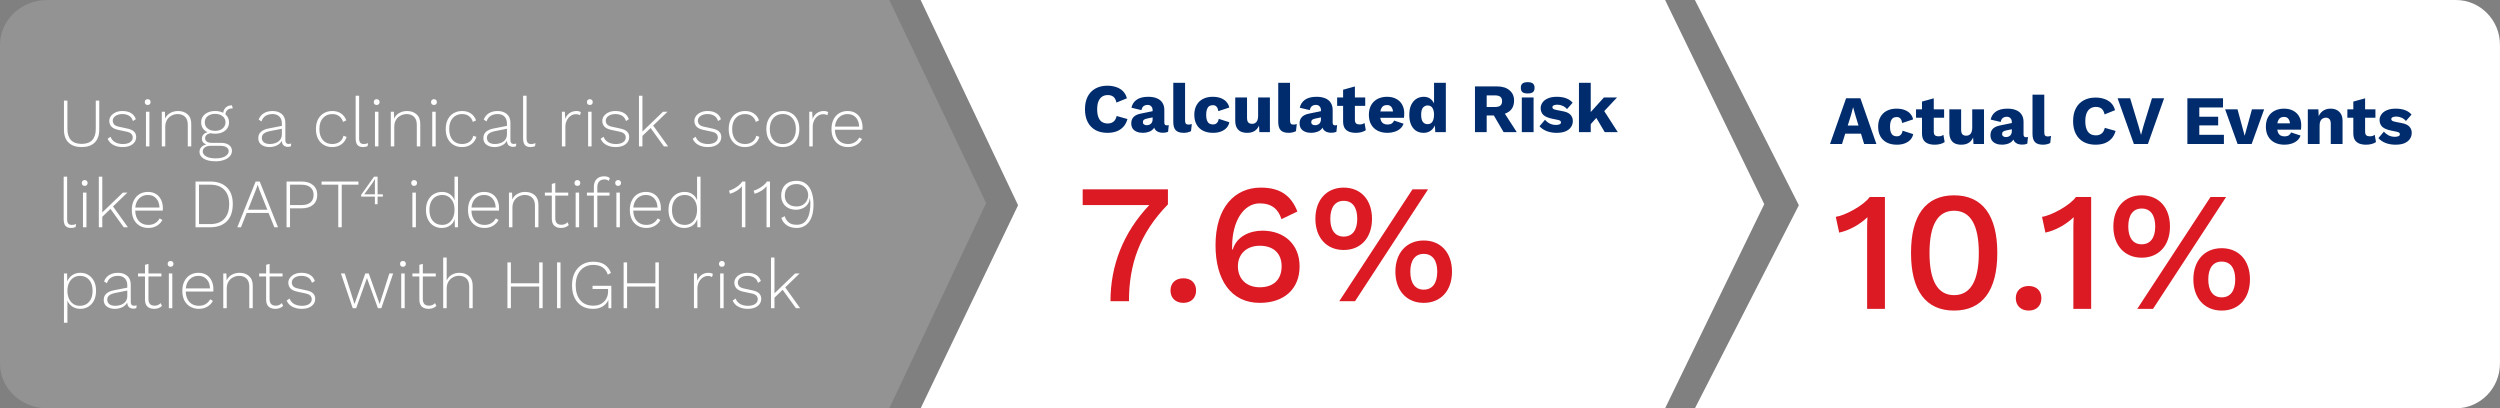
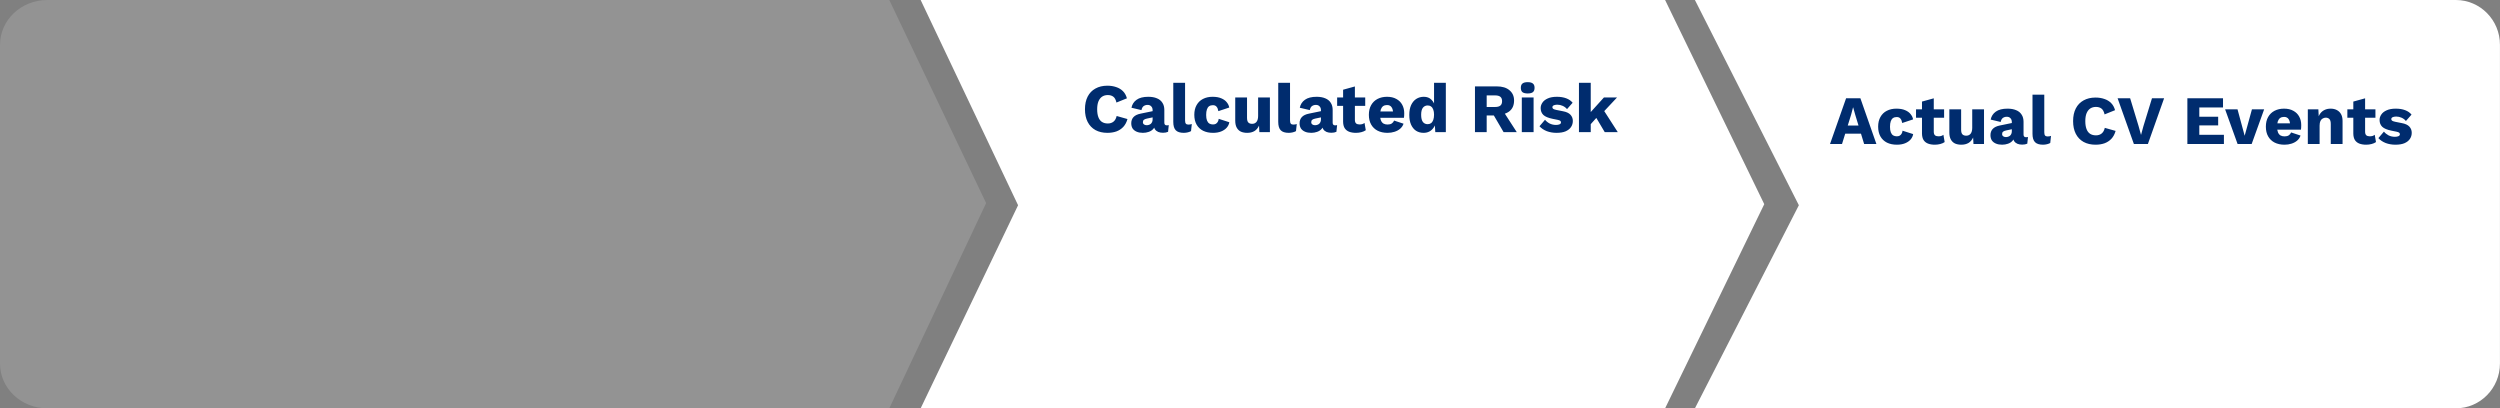
<svg xmlns="http://www.w3.org/2000/svg" width="649" height="106" viewBox="0 0 649 106" fill="none">
  <rect x="0" y="0" width="649" height="106" fill="#808080" stroke="none" />
  <path d="M12.25 106L230.863 106L256 52.722L230.863 2.06906e-05L12.25 1.57889e-06C5.485 9.87444e-07 5.45878e-05 5.209 5.40261e-05 11.634L4.67934e-05 94.366C-0.014 100.791 5.485 106 12.25 106Z" fill="white" fill-opacity="0.15" />
  <path d="M432.259 106H239L264.292 53.278L239 0H432.259L458 53L432.259 106Z" fill="white" />
-   <path d="M281.065 49.144V53.236H298.357C291.537 60.452 288.281 68.988 288.281 78.184H293.077C293.077 68.636 295.849 60.584 303.197 53.06V49.144H281.065ZM307.203 72.244C305.179 72.244 303.859 73.476 303.859 75.412C303.859 77.348 305.179 78.624 307.203 78.624C309.227 78.624 310.503 77.348 310.503 75.412C310.503 73.476 309.227 72.244 307.203 72.244ZM327.298 48.704C320.61 48.704 315.55 53.764 315.55 63.664C315.55 72.684 319.598 78.624 327.034 78.624C333.414 78.624 337.374 74.972 337.374 69.164C337.374 63.488 333.458 59.88 327.694 59.88C324.482 59.88 321.006 61.376 320.038 64.764H319.862V63.972C319.862 57.548 322.766 52.796 327.034 52.796C330.158 52.796 331.874 54.336 332.666 56.888L336.802 54.908C335.086 50.464 331.962 48.704 327.298 48.704ZM327.034 63.796C330.642 63.796 332.71 65.82 332.71 69.12C332.71 72.552 330.642 74.576 327.034 74.576C323.602 74.576 321.358 72.42 321.358 69.12C321.358 65.952 323.602 63.796 327.034 63.796ZM348.823 48.704C344.379 48.704 341.475 51.916 341.475 56.8C341.475 61.684 344.379 64.896 348.823 64.896C353.311 64.896 356.171 61.684 356.171 56.8C356.171 51.916 353.311 48.704 348.823 48.704ZM347.679 78.184H351.771L370.735 49.144H366.687L347.679 78.184ZM348.823 52.136C351.111 52.136 352.343 53.852 352.343 56.8C352.343 59.704 351.111 61.42 348.823 61.42C346.579 61.42 345.347 59.704 345.347 56.8C345.347 53.852 346.579 52.136 348.823 52.136ZM369.591 62.432C365.147 62.432 362.243 65.644 362.243 70.528C362.243 75.412 365.147 78.624 369.591 78.624C374.079 78.624 376.939 75.412 376.939 70.528C376.939 65.644 374.079 62.432 369.591 62.432ZM369.591 65.908C371.879 65.908 373.111 67.624 373.111 70.528C373.111 73.476 371.879 75.192 369.591 75.192C367.347 75.192 366.115 73.476 366.115 70.528C366.115 67.624 367.347 65.908 369.591 65.908Z" fill="#DB1A24" />
  <path d="M292.691 30.904C292.463 31.732 292.097 32.416 291.593 32.956C291.089 33.484 290.489 33.874 289.793 34.126C289.097 34.366 288.329 34.486 287.489 34.486C286.289 34.486 285.251 34.246 284.375 33.766C283.499 33.274 282.827 32.572 282.359 31.66C281.891 30.748 281.657 29.65 281.657 28.366C281.657 27.082 281.891 25.984 282.359 25.072C282.827 24.16 283.499 23.464 284.375 22.984C285.251 22.492 286.283 22.246 287.471 22.246C288.299 22.246 289.061 22.366 289.757 22.606C290.453 22.834 291.041 23.188 291.521 23.668C292.001 24.148 292.343 24.766 292.547 25.522L289.829 26.62C289.661 25.876 289.385 25.366 289.001 25.09C288.629 24.814 288.155 24.676 287.579 24.676C287.015 24.676 286.523 24.814 286.103 25.09C285.695 25.366 285.377 25.78 285.149 26.332C284.933 26.872 284.825 27.55 284.825 28.366C284.825 29.17 284.927 29.848 285.131 30.4C285.335 30.952 285.641 31.366 286.049 31.642C286.469 31.918 286.985 32.056 287.597 32.056C288.173 32.056 288.659 31.9 289.055 31.588C289.463 31.264 289.739 30.772 289.883 30.112L292.691 30.904ZM299.219 28.6C299.219 28.18 299.099 27.85 298.859 27.61C298.631 27.358 298.319 27.232 297.923 27.232C297.527 27.232 297.185 27.334 296.897 27.538C296.621 27.73 296.429 28.078 296.321 28.582L293.729 27.97C293.897 27.106 294.341 26.416 295.061 25.9C295.781 25.384 296.795 25.126 298.103 25.126C298.979 25.126 299.723 25.258 300.335 25.522C300.959 25.774 301.433 26.158 301.757 26.674C302.093 27.178 302.261 27.802 302.261 28.546V31.84C302.261 32.308 302.471 32.542 302.891 32.542C303.107 32.542 303.281 32.518 303.413 32.47L303.233 34.216C302.873 34.384 302.435 34.468 301.919 34.468C301.451 34.468 301.037 34.396 300.677 34.252C300.317 34.096 300.035 33.868 299.831 33.568C299.627 33.256 299.525 32.866 299.525 32.398V32.29L299.867 32.164C299.867 32.68 299.711 33.112 299.399 33.46C299.099 33.808 298.703 34.066 298.211 34.234C297.731 34.402 297.227 34.486 296.699 34.486C296.087 34.486 295.553 34.39 295.097 34.198C294.641 34.006 294.287 33.73 294.035 33.37C293.795 32.998 293.675 32.542 293.675 32.002C293.675 31.354 293.867 30.82 294.251 30.4C294.647 29.968 295.265 29.668 296.105 29.5L299.507 28.798L299.489 30.418L297.761 30.778C297.401 30.85 297.131 30.958 296.951 31.102C296.783 31.234 296.699 31.438 296.699 31.714C296.699 31.978 296.795 32.176 296.987 32.308C297.179 32.44 297.407 32.506 297.671 32.506C297.875 32.506 298.067 32.476 298.247 32.416C298.439 32.356 298.607 32.266 298.751 32.146C298.895 32.014 299.009 31.852 299.093 31.66C299.177 31.468 299.219 31.24 299.219 30.976V28.6ZM307.644 21.49V31.246C307.644 31.642 307.71 31.924 307.842 32.092C307.974 32.26 308.196 32.344 308.508 32.344C308.688 32.344 308.838 32.332 308.958 32.308C309.078 32.284 309.222 32.248 309.39 32.2L309.192 34.036C308.976 34.168 308.694 34.276 308.346 34.36C307.998 34.444 307.656 34.486 307.32 34.486C306.36 34.486 305.664 34.264 305.232 33.82C304.8 33.376 304.584 32.65 304.584 31.642V21.49H307.644ZM314.775 25.126C315.687 25.126 316.443 25.258 317.043 25.522C317.655 25.774 318.129 26.116 318.465 26.548C318.813 26.968 319.029 27.424 319.113 27.916L316.287 28.852C316.203 28.336 316.047 27.952 315.819 27.7C315.603 27.436 315.285 27.304 314.865 27.304C314.481 27.304 314.157 27.394 313.893 27.574C313.641 27.742 313.449 28.018 313.317 28.402C313.185 28.774 313.119 29.254 313.119 29.842C313.119 30.43 313.191 30.91 313.335 31.282C313.479 31.642 313.683 31.906 313.947 32.074C314.211 32.23 314.523 32.308 314.883 32.308C315.183 32.308 315.429 32.254 315.621 32.146C315.825 32.026 315.993 31.858 316.125 31.642C316.257 31.426 316.341 31.162 316.377 30.85L319.131 31.732C319.047 32.26 318.819 32.734 318.447 33.154C318.087 33.562 317.607 33.886 317.007 34.126C316.407 34.366 315.705 34.486 314.901 34.486C313.917 34.486 313.059 34.306 312.327 33.946C311.595 33.574 311.031 33.04 310.635 32.344C310.239 31.636 310.041 30.79 310.041 29.806C310.041 28.822 310.239 27.982 310.635 27.286C311.031 26.578 311.583 26.044 312.291 25.684C313.011 25.312 313.839 25.126 314.775 25.126ZM323.764 34.486C323.152 34.486 322.612 34.384 322.144 34.18C321.688 33.964 321.328 33.622 321.064 33.154C320.8 32.686 320.668 32.074 320.668 31.318V25.306H323.728V30.598C323.728 31.174 323.842 31.576 324.07 31.804C324.298 32.032 324.622 32.146 325.042 32.146C325.258 32.146 325.462 32.11 325.654 32.038C325.846 31.954 326.014 31.834 326.158 31.678C326.302 31.51 326.41 31.3 326.482 31.048C326.566 30.784 326.608 30.478 326.608 30.13V25.306H329.668V34.306H326.932L326.842 32.614C326.554 33.25 326.152 33.724 325.636 34.036C325.12 34.336 324.496 34.486 323.764 34.486ZM334.891 21.49V31.246C334.891 31.642 334.957 31.924 335.089 32.092C335.221 32.26 335.443 32.344 335.755 32.344C335.935 32.344 336.085 32.332 336.205 32.308C336.325 32.284 336.469 32.248 336.637 32.2L336.439 34.036C336.223 34.168 335.941 34.276 335.593 34.36C335.245 34.444 334.903 34.486 334.567 34.486C333.607 34.486 332.911 34.264 332.479 33.82C332.047 33.376 331.831 32.65 331.831 31.642V21.49H334.891ZM342.918 28.6C342.918 28.18 342.798 27.85 342.558 27.61C342.33 27.358 342.018 27.232 341.622 27.232C341.226 27.232 340.884 27.334 340.596 27.538C340.32 27.73 340.128 28.078 340.02 28.582L337.428 27.97C337.596 27.106 338.04 26.416 338.76 25.9C339.48 25.384 340.494 25.126 341.802 25.126C342.678 25.126 343.422 25.258 344.034 25.522C344.658 25.774 345.132 26.158 345.456 26.674C345.792 27.178 345.96 27.802 345.96 28.546V31.84C345.96 32.308 346.17 32.542 346.59 32.542C346.806 32.542 346.98 32.518 347.112 32.47L346.932 34.216C346.572 34.384 346.134 34.468 345.618 34.468C345.15 34.468 344.736 34.396 344.376 34.252C344.016 34.096 343.734 33.868 343.53 33.568C343.326 33.256 343.224 32.866 343.224 32.398V32.29L343.566 32.164C343.566 32.68 343.41 33.112 343.098 33.46C342.798 33.808 342.402 34.066 341.91 34.234C341.43 34.402 340.926 34.486 340.398 34.486C339.786 34.486 339.252 34.39 338.796 34.198C338.34 34.006 337.986 33.73 337.734 33.37C337.494 32.998 337.374 32.542 337.374 32.002C337.374 31.354 337.566 30.82 337.95 30.4C338.346 29.968 338.964 29.668 339.804 29.5L343.206 28.798L343.188 30.418L341.46 30.778C341.1 30.85 340.83 30.958 340.65 31.102C340.482 31.234 340.398 31.438 340.398 31.714C340.398 31.978 340.494 32.176 340.686 32.308C340.878 32.44 341.106 32.506 341.37 32.506C341.574 32.506 341.766 32.476 341.946 32.416C342.138 32.356 342.306 32.266 342.45 32.146C342.594 32.014 342.708 31.852 342.792 31.66C342.876 31.468 342.918 31.24 342.918 30.976V28.6ZM351.73 22.444V31.102C351.73 31.534 351.832 31.846 352.036 32.038C352.252 32.218 352.546 32.308 352.918 32.308C353.206 32.308 353.452 32.278 353.656 32.218C353.872 32.146 354.064 32.044 354.232 31.912L354.556 33.802C354.256 34.018 353.878 34.186 353.422 34.306C352.966 34.426 352.498 34.486 352.018 34.486C351.334 34.486 350.74 34.39 350.236 34.198C349.744 34.006 349.36 33.7 349.084 33.28C348.82 32.86 348.682 32.302 348.67 31.606V23.29L351.73 22.444ZM354.412 25.306V27.484H347.122V25.306H354.412ZM360.218 34.486C359.222 34.486 358.358 34.3 357.626 33.928C356.906 33.556 356.348 33.022 355.952 32.326C355.556 31.63 355.358 30.79 355.358 29.806C355.358 28.822 355.556 27.982 355.952 27.286C356.348 26.59 356.9 26.056 357.608 25.684C358.328 25.312 359.15 25.126 360.074 25.126C361.022 25.126 361.826 25.312 362.486 25.684C363.158 26.044 363.668 26.548 364.016 27.196C364.364 27.832 364.538 28.564 364.538 29.392C364.538 29.608 364.532 29.824 364.52 30.04C364.508 30.256 364.49 30.436 364.466 30.58H357.338V28.942H363.116L361.658 29.5C361.658 28.78 361.526 28.228 361.262 27.844C361.01 27.46 360.614 27.268 360.074 27.268C359.69 27.268 359.36 27.358 359.084 27.538C358.82 27.718 358.616 28 358.472 28.384C358.34 28.768 358.274 29.26 358.274 29.86C358.274 30.448 358.352 30.928 358.508 31.3C358.664 31.66 358.886 31.924 359.174 32.092C359.462 32.248 359.81 32.326 360.218 32.326C360.674 32.326 361.034 32.236 361.298 32.056C361.574 31.876 361.778 31.624 361.91 31.3L364.358 32.11C364.19 32.626 363.896 33.064 363.476 33.424C363.068 33.772 362.576 34.036 362 34.216C361.436 34.396 360.842 34.486 360.218 34.486ZM369.561 34.486C368.817 34.486 368.163 34.306 367.599 33.946C367.047 33.574 366.615 33.04 366.303 32.344C366.003 31.648 365.853 30.814 365.853 29.842C365.853 28.834 366.009 27.982 366.321 27.286C366.645 26.59 367.089 26.056 367.653 25.684C368.229 25.312 368.889 25.126 369.633 25.126C370.449 25.126 371.103 25.378 371.595 25.882C372.099 26.374 372.423 27.004 372.567 27.772L372.279 28.15V21.49H375.339V34.306H372.603L372.405 31.246L372.765 31.516C372.693 32.116 372.507 32.638 372.207 33.082C371.919 33.526 371.547 33.874 371.091 34.126C370.647 34.366 370.137 34.486 369.561 34.486ZM370.623 32.236C370.971 32.236 371.265 32.146 371.505 31.966C371.757 31.774 371.949 31.492 372.081 31.12C372.213 30.748 372.279 30.292 372.279 29.752C372.279 29.248 372.213 28.822 372.081 28.474C371.961 28.114 371.775 27.844 371.523 27.664C371.283 27.472 370.989 27.376 370.641 27.376C370.113 27.376 369.693 27.574 369.381 27.97C369.081 28.354 368.931 28.966 368.931 29.806C368.931 30.646 369.081 31.264 369.381 31.66C369.681 32.044 370.095 32.236 370.623 32.236ZM388.571 22.426C389.987 22.426 391.085 22.762 391.865 23.434C392.657 24.094 393.053 24.976 393.053 26.08C393.053 27.292 392.663 28.216 391.883 28.852C391.103 29.488 390.005 29.806 388.589 29.806L388.301 29.968H385.943V34.306H382.901V22.426H388.571ZM388.139 27.772C388.739 27.772 389.189 27.652 389.489 27.412C389.789 27.172 389.939 26.788 389.939 26.26C389.939 25.744 389.789 25.366 389.489 25.126C389.189 24.886 388.739 24.766 388.139 24.766H385.943V27.772H388.139ZM389.957 28.42L393.755 34.306H390.335L387.293 29.104L389.957 28.42ZM396.59 24.262C395.966 24.262 395.51 24.148 395.222 23.92C394.946 23.68 394.808 23.308 394.808 22.804C394.808 22.288 394.946 21.916 395.222 21.688C395.51 21.448 395.966 21.328 396.59 21.328C397.202 21.328 397.652 21.448 397.94 21.688C398.228 21.916 398.372 22.288 398.372 22.804C398.372 23.308 398.228 23.68 397.94 23.92C397.652 24.148 397.202 24.262 396.59 24.262ZM398.12 25.306V34.306H395.06V25.306H398.12ZM404.078 34.486C403.178 34.486 402.338 34.342 401.558 34.054C400.79 33.754 400.154 33.328 399.65 32.776L401.09 31.084C401.39 31.468 401.786 31.792 402.278 32.056C402.782 32.308 403.34 32.434 403.952 32.434C404.324 32.434 404.63 32.38 404.87 32.272C405.11 32.164 405.23 31.996 405.23 31.768C405.23 31.6 405.17 31.468 405.05 31.372C404.93 31.264 404.69 31.174 404.33 31.102L403.07 30.85C401.942 30.622 401.138 30.286 400.658 29.842C400.19 29.386 399.956 28.792 399.956 28.06C399.956 27.568 400.106 27.1 400.406 26.656C400.706 26.2 401.168 25.834 401.792 25.558C402.416 25.27 403.214 25.126 404.186 25.126C405.098 25.126 405.902 25.258 406.598 25.522C407.294 25.786 407.846 26.17 408.254 26.674L406.796 28.33C406.508 27.97 406.136 27.688 405.68 27.484C405.224 27.28 404.768 27.178 404.312 27.178C404.024 27.178 403.778 27.208 403.574 27.268C403.382 27.316 403.238 27.388 403.142 27.484C403.046 27.58 402.998 27.7 402.998 27.844C402.998 28 403.07 28.138 403.214 28.258C403.37 28.366 403.652 28.462 404.06 28.546L405.698 28.87C406.622 29.038 407.288 29.344 407.696 29.788C408.104 30.232 408.308 30.766 408.308 31.39C408.308 31.978 408.152 32.506 407.84 32.974C407.528 33.442 407.06 33.814 406.436 34.09C405.812 34.354 405.026 34.486 404.078 34.486ZM419.778 25.306L415.458 29.914L414.882 30.076L412.308 32.956L412.29 29.824L416.376 25.306H419.778ZM412.956 21.49V34.306H409.896V21.49H412.956ZM415.926 28.006L419.976 34.306H416.592L413.928 29.806L415.926 28.006Z" fill="#002C6E" />
  <path d="M637.527 0H440L466.983 53.278L440 106H637.527C643.856 106 648.987 100.791 648.987 94.366V11.634C649 5.209 643.856 0 637.527 0Z" fill="white" />
-   <path d="M485.367 51.144C483.827 53.344 478.899 55.984 476.567 56.292L477.447 60.384C480.087 59.812 482.771 58.316 484.795 56.38C484.751 57.216 484.707 58.008 484.707 58.712V80.184H489.327V51.144H485.367ZM507.278 80.624C514.626 80.624 518.498 75.432 518.498 65.664C518.498 55.896 514.626 50.704 507.278 50.704C499.93 50.704 496.102 55.896 496.102 65.664C496.102 75.432 499.93 80.624 507.278 80.624ZM507.278 76.62C503.054 76.62 500.898 72.968 500.898 65.664C500.898 58.36 503.054 54.708 507.278 54.708C511.502 54.708 513.702 58.36 513.702 65.664C513.702 72.968 511.502 76.62 507.278 76.62ZM526.646 74.244C524.622 74.244 523.302 75.476 523.302 77.412C523.302 79.348 524.622 80.624 526.646 80.624C528.67 80.624 529.946 79.348 529.946 77.412C529.946 75.476 528.67 74.244 526.646 74.244ZM538.906 51.144C537.366 53.344 532.438 55.984 530.106 56.292L530.986 60.384C533.626 59.812 536.31 58.316 538.334 56.38C538.29 57.216 538.246 58.008 538.246 58.712V80.184H542.866V51.144H538.906ZM555.977 50.704C551.533 50.704 548.629 53.916 548.629 58.8C548.629 63.684 551.533 66.896 555.977 66.896C560.465 66.896 563.325 63.684 563.325 58.8C563.325 53.916 560.465 50.704 555.977 50.704ZM554.833 80.184H558.925L577.889 51.144H573.841L554.833 80.184ZM555.977 54.136C558.265 54.136 559.497 55.852 559.497 58.8C559.497 61.704 558.265 63.42 555.977 63.42C553.733 63.42 552.501 61.704 552.501 58.8C552.501 55.852 553.733 54.136 555.977 54.136ZM576.745 64.432C572.301 64.432 569.397 67.644 569.397 72.528C569.397 77.412 572.301 80.624 576.745 80.624C581.233 80.624 584.093 77.412 584.093 72.528C584.093 67.644 581.233 64.432 576.745 64.432ZM576.745 67.908C579.033 67.908 580.265 69.624 580.265 72.528C580.265 75.476 579.033 77.192 576.745 77.192C574.501 77.192 573.269 75.476 573.269 72.528C573.269 69.624 574.501 67.908 576.745 67.908Z" fill="#DB1A24" />
  <path d="M475.072 37.385L479.248 25.505H482.956L487.114 37.385H483.928L481.606 29.753L481.084 27.881H481.048L480.562 29.735L478.186 37.385H475.072ZM477.79 34.703V32.597H484.396V34.703H477.79ZM492.3 28.205C493.212 28.205 493.968 28.337 494.568 28.601C495.18 28.853 495.654 29.195 495.99 29.627C496.338 30.047 496.554 30.503 496.638 30.995L493.812 31.931C493.728 31.415 493.572 31.031 493.344 30.779C493.128 30.515 492.81 30.383 492.39 30.383C492.006 30.383 491.682 30.473 491.418 30.653C491.166 30.821 490.974 31.097 490.842 31.481C490.71 31.853 490.644 32.333 490.644 32.921C490.644 33.509 490.716 33.989 490.86 34.361C491.004 34.721 491.208 34.985 491.472 35.153C491.736 35.309 492.048 35.387 492.408 35.387C492.708 35.387 492.954 35.333 493.146 35.225C493.35 35.105 493.518 34.937 493.65 34.721C493.782 34.505 493.866 34.241 493.902 33.929L496.656 34.811C496.572 35.339 496.344 35.813 495.972 36.233C495.612 36.641 495.132 36.965 494.532 37.205C493.932 37.445 493.23 37.565 492.426 37.565C491.442 37.565 490.584 37.385 489.852 37.025C489.12 36.653 488.556 36.119 488.16 35.423C487.764 34.715 487.566 33.869 487.566 32.885C487.566 31.901 487.764 31.061 488.16 30.365C488.556 29.657 489.108 29.123 489.816 28.763C490.536 28.391 491.364 28.205 492.3 28.205ZM502.008 25.523V34.181C502.008 34.613 502.11 34.925 502.314 35.117C502.53 35.297 502.824 35.387 503.196 35.387C503.484 35.387 503.73 35.357 503.934 35.297C504.15 35.225 504.342 35.123 504.51 34.991L504.834 36.881C504.534 37.097 504.156 37.265 503.7 37.385C503.244 37.505 502.776 37.565 502.296 37.565C501.612 37.565 501.018 37.469 500.514 37.277C500.022 37.085 499.638 36.779 499.362 36.359C499.098 35.939 498.96 35.381 498.948 34.685V26.369L502.008 25.523ZM504.69 28.385V30.563H497.4V28.385H504.69ZM509.146 37.565C508.534 37.565 507.994 37.463 507.526 37.259C507.07 37.043 506.71 36.701 506.446 36.233C506.182 35.765 506.05 35.153 506.05 34.397V28.385H509.11V33.677C509.11 34.253 509.224 34.655 509.452 34.883C509.68 35.111 510.004 35.225 510.424 35.225C510.64 35.225 510.844 35.189 511.036 35.117C511.228 35.033 511.396 34.913 511.54 34.757C511.684 34.589 511.792 34.379 511.864 34.127C511.948 33.863 511.99 33.557 511.99 33.209V28.385H515.05V37.385H512.314L512.224 35.693C511.936 36.329 511.534 36.803 511.018 37.115C510.502 37.415 509.878 37.565 509.146 37.565ZM522.27 31.679C522.27 31.259 522.15 30.929 521.91 30.689C521.682 30.437 521.37 30.311 520.974 30.311C520.578 30.311 520.236 30.413 519.948 30.617C519.672 30.809 519.48 31.157 519.372 31.661L516.78 31.049C516.948 30.185 517.392 29.495 518.112 28.979C518.832 28.463 519.846 28.205 521.154 28.205C522.03 28.205 522.774 28.337 523.386 28.601C524.01 28.853 524.484 29.237 524.808 29.753C525.144 30.257 525.312 30.881 525.312 31.625V34.919C525.312 35.387 525.522 35.621 525.942 35.621C526.158 35.621 526.332 35.597 526.464 35.549L526.284 37.295C525.924 37.463 525.486 37.547 524.97 37.547C524.502 37.547 524.088 37.475 523.728 37.331C523.368 37.175 523.086 36.947 522.882 36.647C522.678 36.335 522.576 35.945 522.576 35.477V35.369L522.918 35.243C522.918 35.759 522.762 36.191 522.45 36.539C522.15 36.887 521.754 37.145 521.262 37.313C520.782 37.481 520.278 37.565 519.75 37.565C519.138 37.565 518.604 37.469 518.148 37.277C517.692 37.085 517.338 36.809 517.086 36.449C516.846 36.077 516.726 35.621 516.726 35.081C516.726 34.433 516.918 33.899 517.302 33.479C517.698 33.047 518.316 32.747 519.156 32.579L522.558 31.877L522.54 33.497L520.812 33.857C520.452 33.929 520.182 34.037 520.002 34.181C519.834 34.313 519.75 34.517 519.75 34.793C519.75 35.057 519.846 35.255 520.038 35.387C520.23 35.519 520.458 35.585 520.722 35.585C520.926 35.585 521.118 35.555 521.298 35.495C521.49 35.435 521.658 35.345 521.802 35.225C521.946 35.093 522.06 34.931 522.144 34.739C522.228 34.547 522.27 34.319 522.27 34.055V31.679ZM530.696 24.569V34.325C530.696 34.721 530.762 35.003 530.894 35.171C531.026 35.339 531.248 35.423 531.56 35.423C531.74 35.423 531.89 35.411 532.01 35.387C532.13 35.363 532.274 35.327 532.442 35.279L532.244 37.115C532.028 37.247 531.746 37.355 531.398 37.439C531.05 37.523 530.708 37.565 530.372 37.565C529.412 37.565 528.716 37.343 528.284 36.899C527.852 36.455 527.636 35.729 527.636 34.721V24.569H530.696ZM549.211 33.983C548.983 34.811 548.617 35.495 548.113 36.035C547.609 36.563 547.009 36.953 546.313 37.205C545.617 37.445 544.849 37.565 544.009 37.565C542.809 37.565 541.771 37.325 540.895 36.845C540.019 36.353 539.347 35.651 538.879 34.739C538.411 33.827 538.177 32.729 538.177 31.445C538.177 30.161 538.411 29.063 538.879 28.151C539.347 27.239 540.019 26.543 540.895 26.063C541.771 25.571 542.803 25.325 543.991 25.325C544.819 25.325 545.581 25.445 546.277 25.685C546.973 25.913 547.561 26.267 548.041 26.747C548.521 27.227 548.863 27.845 549.067 28.601L546.349 29.699C546.181 28.955 545.905 28.445 545.521 28.169C545.149 27.893 544.675 27.755 544.099 27.755C543.535 27.755 543.043 27.893 542.623 28.169C542.215 28.445 541.897 28.859 541.669 29.411C541.453 29.951 541.345 30.629 541.345 31.445C541.345 32.249 541.447 32.927 541.651 33.479C541.855 34.031 542.161 34.445 542.569 34.721C542.989 34.997 543.505 35.135 544.117 35.135C544.693 35.135 545.179 34.979 545.575 34.667C545.983 34.343 546.259 33.851 546.403 33.191L549.211 33.983ZM561.805 25.505L557.593 37.385H553.957L549.727 25.505H552.985L555.163 32.687L555.811 35.027L556.441 32.723L558.655 25.505H561.805ZM567.843 37.385V25.505H577.095V27.899H570.939V30.311H575.835V32.561H570.939V34.991H577.329V37.385H567.843ZM584.604 28.385H587.772L584.532 37.385H580.878L577.638 28.385H580.86L582.714 35.243L584.604 28.385ZM593.078 37.565C592.082 37.565 591.218 37.379 590.486 37.007C589.766 36.635 589.208 36.101 588.812 35.405C588.416 34.709 588.218 33.869 588.218 32.885C588.218 31.901 588.416 31.061 588.812 30.365C589.208 29.669 589.76 29.135 590.468 28.763C591.188 28.391 592.01 28.205 592.934 28.205C593.882 28.205 594.686 28.391 595.346 28.763C596.018 29.123 596.528 29.627 596.876 30.275C597.224 30.911 597.398 31.643 597.398 32.471C597.398 32.687 597.392 32.903 597.38 33.119C597.368 33.335 597.35 33.515 597.326 33.659H590.198V32.021H595.976L594.518 32.579C594.518 31.859 594.386 31.307 594.122 30.923C593.87 30.539 593.474 30.347 592.934 30.347C592.55 30.347 592.22 30.437 591.944 30.617C591.68 30.797 591.476 31.079 591.332 31.463C591.2 31.847 591.134 32.339 591.134 32.939C591.134 33.527 591.212 34.007 591.368 34.379C591.524 34.739 591.746 35.003 592.034 35.171C592.322 35.327 592.67 35.405 593.078 35.405C593.534 35.405 593.894 35.315 594.158 35.135C594.434 34.955 594.638 34.703 594.77 34.379L597.218 35.189C597.05 35.705 596.756 36.143 596.336 36.503C595.928 36.851 595.436 37.115 594.86 37.295C594.296 37.475 593.702 37.565 593.078 37.565ZM599.11 37.385V28.385H601.846L602.008 31.481L601.666 31.139C601.786 30.491 601.996 29.951 602.296 29.519C602.608 29.087 602.992 28.763 603.448 28.547C603.916 28.319 604.438 28.205 605.014 28.205C605.638 28.205 606.178 28.325 606.634 28.565C607.102 28.805 607.468 29.159 607.732 29.627C607.996 30.095 608.128 30.683 608.128 31.391V37.385H605.068V32.201C605.068 31.577 604.948 31.145 604.708 30.905C604.468 30.665 604.162 30.545 603.79 30.545C603.502 30.545 603.232 30.617 602.98 30.761C602.728 30.893 602.53 31.109 602.386 31.409C602.242 31.709 602.17 32.111 602.17 32.615V37.385H599.11ZM613.981 25.523V34.181C613.981 34.613 614.083 34.925 614.287 35.117C614.503 35.297 614.797 35.387 615.169 35.387C615.457 35.387 615.703 35.357 615.907 35.297C616.123 35.225 616.315 35.123 616.483 34.991L616.807 36.881C616.507 37.097 616.129 37.265 615.673 37.385C615.217 37.505 614.749 37.565 614.269 37.565C613.585 37.565 612.991 37.469 612.487 37.277C611.995 37.085 611.611 36.779 611.335 36.359C611.071 35.939 610.933 35.381 610.921 34.685V26.369L613.981 25.523ZM616.663 28.385V30.563H609.373V28.385H616.663ZM621.857 37.565C620.957 37.565 620.117 37.421 619.337 37.133C618.569 36.833 617.933 36.407 617.429 35.855L618.869 34.163C619.169 34.547 619.565 34.871 620.057 35.135C620.561 35.387 621.119 35.513 621.731 35.513C622.103 35.513 622.409 35.459 622.649 35.351C622.889 35.243 623.009 35.075 623.009 34.847C623.009 34.679 622.949 34.547 622.829 34.451C622.709 34.343 622.469 34.253 622.109 34.181L620.849 33.929C619.721 33.701 618.917 33.365 618.437 32.921C617.969 32.465 617.735 31.871 617.735 31.139C617.735 30.647 617.885 30.179 618.185 29.735C618.485 29.279 618.947 28.913 619.571 28.637C620.195 28.349 620.993 28.205 621.965 28.205C622.877 28.205 623.681 28.337 624.377 28.601C625.073 28.865 625.625 29.249 626.033 29.753L624.575 31.409C624.287 31.049 623.915 30.767 623.459 30.563C623.003 30.359 622.547 30.257 622.091 30.257C621.803 30.257 621.557 30.287 621.353 30.347C621.161 30.395 621.017 30.467 620.921 30.563C620.825 30.659 620.777 30.779 620.777 30.923C620.777 31.079 620.849 31.217 620.993 31.337C621.149 31.445 621.431 31.541 621.839 31.625L623.477 31.949C624.401 32.117 625.067 32.423 625.475 32.867C625.883 33.311 626.087 33.845 626.087 34.469C626.087 35.057 625.931 35.585 625.619 36.053C625.307 36.521 624.839 36.893 624.215 37.169C623.591 37.433 622.805 37.565 621.857 37.565Z" fill="#002C6E" />
-   <path d="M25.764 26.12V33.662C25.764 35.138 25.362 36.26 24.558 37.028C23.766 37.796 22.644 38.18 21.192 38.18C19.74 38.18 18.612 37.796 17.808 37.028C17.004 36.26 16.602 35.138 16.602 33.662V26.12H17.502V33.482C17.502 34.754 17.814 35.72 18.438 36.38C19.062 37.028 19.98 37.352 21.192 37.352C22.392 37.352 23.304 37.028 23.928 36.38C24.552 35.72 24.864 34.754 24.864 33.482V26.12H25.764ZM31.843 38.18C30.931 38.18 30.121 37.994 29.413 37.622C28.717 37.25 28.225 36.716 27.937 36.02L28.711 35.498C28.915 36.11 29.299 36.578 29.863 36.902C30.427 37.226 31.111 37.388 31.915 37.388C32.695 37.388 33.313 37.232 33.769 36.92C34.225 36.608 34.453 36.194 34.453 35.678C34.453 35.33 34.339 35.03 34.111 34.778C33.895 34.514 33.481 34.316 32.869 34.184L30.763 33.734C29.911 33.554 29.299 33.266 28.927 32.87C28.555 32.462 28.369 31.97 28.369 31.394C28.369 30.926 28.513 30.5 28.801 30.116C29.089 29.72 29.485 29.408 29.989 29.18C30.505 28.94 31.105 28.82 31.789 28.82C32.689 28.82 33.433 29 34.021 29.36C34.609 29.708 35.023 30.236 35.263 30.944L34.507 31.43C34.327 30.794 33.991 30.332 33.499 30.044C33.007 29.756 32.437 29.612 31.789 29.612C31.021 29.612 30.409 29.78 29.953 30.116C29.497 30.44 29.269 30.848 29.269 31.34C29.269 31.688 29.383 32.006 29.611 32.294C29.851 32.57 30.283 32.774 30.907 32.906L33.067 33.374C33.907 33.554 34.495 33.83 34.831 34.202C35.179 34.562 35.353 35.012 35.353 35.552C35.353 36.356 35.029 36.998 34.381 37.478C33.745 37.946 32.899 38.18 31.843 38.18ZM38.339 27.254C38.111 27.254 37.925 27.188 37.781 27.056C37.649 26.912 37.583 26.726 37.583 26.498C37.583 26.27 37.649 26.09 37.781 25.958C37.925 25.814 38.111 25.742 38.339 25.742C38.567 25.742 38.747 25.814 38.879 25.958C39.023 26.09 39.095 26.27 39.095 26.498C39.095 26.726 39.023 26.912 38.879 27.056C38.747 27.188 38.567 27.254 38.339 27.254ZM38.789 29V38H37.889V29H38.789ZM42.002 38V29H42.812L42.866 30.8C43.142 30.164 43.58 29.678 44.18 29.342C44.78 28.994 45.458 28.82 46.214 28.82C47.21 28.82 48.032 29.102 48.68 29.666C49.328 30.23 49.652 31.064 49.652 32.168V38H48.752V32.456C48.752 31.472 48.506 30.752 48.014 30.296C47.522 29.84 46.892 29.612 46.124 29.612C45.56 29.612 45.032 29.744 44.54 30.008C44.048 30.26 43.652 30.632 43.352 31.124C43.052 31.616 42.902 32.216 42.902 32.924V38H42.002ZM57.368 37.082C58.256 37.082 58.952 37.274 59.456 37.658C59.96 38.03 60.212 38.522 60.212 39.134C60.212 39.686 60.026 40.166 59.654 40.574C59.294 40.994 58.79 41.312 58.142 41.528C57.506 41.756 56.786 41.87 55.982 41.87C54.614 41.87 53.57 41.636 52.85 41.168C52.142 40.712 51.788 40.136 51.788 39.44C51.788 38.984 51.938 38.582 52.238 38.234C52.538 37.886 52.976 37.646 53.552 37.514C53.24 37.394 52.97 37.214 52.742 36.974C52.526 36.734 52.418 36.41 52.418 36.002C52.418 35.594 52.544 35.24 52.796 34.94C53.06 34.64 53.42 34.43 53.876 34.31C53.348 34.07 52.94 33.734 52.652 33.302C52.364 32.858 52.22 32.342 52.22 31.754C52.22 31.178 52.37 30.668 52.67 30.224C52.982 29.78 53.408 29.438 53.948 29.198C54.5 28.946 55.136 28.82 55.856 28.82C56.66 28.82 57.356 28.976 57.944 29.288C58.016 28.7 58.25 28.232 58.646 27.884C59.054 27.524 59.552 27.344 60.14 27.344H60.212L60.428 28.136H60.338C59.786 28.136 59.354 28.274 59.042 28.55C58.73 28.814 58.556 29.192 58.52 29.684C59.144 30.224 59.456 30.914 59.456 31.754C59.456 32.342 59.306 32.858 59.006 33.302C58.706 33.746 58.28 34.094 57.728 34.346C57.188 34.586 56.564 34.706 55.856 34.706C55.436 34.706 55.046 34.664 54.686 34.58C54.242 34.652 53.888 34.802 53.624 35.03C53.372 35.246 53.246 35.522 53.246 35.858C53.246 36.266 53.402 36.572 53.714 36.776C54.038 36.98 54.446 37.082 54.938 37.082H57.368ZM55.856 29.558C55.052 29.558 54.398 29.762 53.894 30.17C53.402 30.566 53.156 31.094 53.156 31.754C53.156 32.414 53.402 32.948 53.894 33.356C54.398 33.764 55.052 33.968 55.856 33.968C56.636 33.968 57.278 33.764 57.782 33.356C58.286 32.948 58.538 32.414 58.538 31.754C58.538 31.094 58.286 30.566 57.782 30.17C57.278 29.762 56.636 29.558 55.856 29.558ZM55.982 41.114C57.038 41.114 57.866 40.934 58.466 40.574C59.066 40.214 59.366 39.77 59.366 39.242C59.366 38.822 59.18 38.486 58.808 38.234C58.448 37.982 57.896 37.856 57.152 37.856H54.596C54.032 37.856 53.564 37.988 53.192 38.252C52.82 38.516 52.634 38.87 52.634 39.314C52.634 39.842 52.928 40.274 53.516 40.61C54.116 40.946 54.938 41.114 55.982 41.114ZM73.174 32.078C73.174 31.31 72.965 30.71 72.544 30.278C72.124 29.834 71.525 29.612 70.745 29.612C70.061 29.612 69.466 29.762 68.963 30.062C68.471 30.362 68.111 30.848 67.882 31.52L67.144 31.052C67.409 30.344 67.847 29.798 68.459 29.414C69.082 29.018 69.85 28.82 70.763 28.82C71.746 28.82 72.544 29.084 73.156 29.612C73.769 30.128 74.075 30.896 74.075 31.916V36.416C74.075 37.052 74.362 37.37 74.939 37.37C75.191 37.37 75.406 37.328 75.587 37.244L75.532 37.964C75.329 38.072 75.064 38.126 74.74 38.126C74.344 38.126 73.99 38.012 73.678 37.784C73.367 37.556 73.192 37.142 73.156 36.542C72.856 37.106 72.406 37.52 71.806 37.784C71.207 38.048 70.6 38.18 69.989 38.18C69.136 38.18 68.434 37.982 67.882 37.586C67.331 37.19 67.055 36.614 67.055 35.858C67.055 35.174 67.282 34.628 67.739 34.22C68.195 33.812 68.825 33.53 69.629 33.374L73.174 32.672V32.078ZM67.972 35.786C67.972 36.29 68.159 36.686 68.531 36.974C68.903 37.25 69.43 37.388 70.115 37.388C70.582 37.388 71.05 37.304 71.519 37.136C71.999 36.956 72.394 36.68 72.707 36.308C73.019 35.924 73.174 35.432 73.174 34.832V33.428L70.079 34.04C69.371 34.184 68.843 34.394 68.495 34.67C68.147 34.946 67.972 35.318 67.972 35.786ZM86.261 28.82C87.173 28.82 87.935 29.036 88.547 29.468C89.171 29.888 89.621 30.482 89.897 31.25L89.051 31.646C88.859 30.998 88.523 30.5 88.043 30.152C87.575 29.792 86.975 29.612 86.243 29.612C85.247 29.612 84.443 29.96 83.831 30.656C83.219 31.34 82.913 32.288 82.913 33.5C82.913 34.712 83.213 35.666 83.813 36.362C84.425 37.046 85.229 37.388 86.225 37.388C86.981 37.388 87.623 37.202 88.151 36.83C88.691 36.446 89.027 35.918 89.159 35.246L89.987 35.534C89.747 36.35 89.291 36.998 88.619 37.478C87.959 37.946 87.167 38.18 86.243 38.18C85.415 38.18 84.683 37.994 84.047 37.622C83.411 37.25 82.913 36.716 82.553 36.02C82.193 35.312 82.013 34.472 82.013 33.5C82.013 32.528 82.193 31.694 82.553 30.998C82.925 30.29 83.429 29.75 84.065 29.378C84.713 29.006 85.445 28.82 86.261 28.82ZM93.227 24.86V35.876C93.227 36.428 93.323 36.818 93.515 37.046C93.707 37.274 94.007 37.388 94.415 37.388C94.667 37.388 94.865 37.37 95.009 37.334C95.165 37.298 95.345 37.238 95.549 37.154L95.423 37.946C95.087 38.102 94.691 38.18 94.235 38.18C93.599 38.18 93.119 38 92.795 37.64C92.483 37.268 92.327 36.692 92.327 35.912V24.86H93.227ZM97.788 27.254C97.56 27.254 97.374 27.188 97.23 27.056C97.098 26.912 97.032 26.726 97.032 26.498C97.032 26.27 97.098 26.09 97.23 25.958C97.374 25.814 97.56 25.742 97.788 25.742C98.016 25.742 98.196 25.814 98.328 25.958C98.472 26.09 98.544 26.27 98.544 26.498C98.544 26.726 98.472 26.912 98.328 27.056C98.196 27.188 98.016 27.254 97.788 27.254ZM98.238 29V38H97.338V29H98.238ZM101.452 38V29H102.262L102.316 30.8C102.592 30.164 103.03 29.678 103.63 29.342C104.23 28.994 104.908 28.82 105.664 28.82C106.66 28.82 107.482 29.102 108.13 29.666C108.778 30.23 109.102 31.064 109.102 32.168V38H108.202V32.456C108.202 31.472 107.956 30.752 107.464 30.296C106.972 29.84 106.342 29.612 105.574 29.612C105.01 29.612 104.482 29.744 103.99 30.008C103.498 30.26 103.102 30.632 102.802 31.124C102.502 31.616 102.352 32.216 102.352 32.924V38H101.452ZM112.659 27.254C112.431 27.254 112.245 27.188 112.101 27.056C111.969 26.912 111.903 26.726 111.903 26.498C111.903 26.27 111.969 26.09 112.101 25.958C112.245 25.814 112.431 25.742 112.659 25.742C112.887 25.742 113.067 25.814 113.199 25.958C113.343 26.09 113.415 26.27 113.415 26.498C113.415 26.726 113.343 26.912 113.199 27.056C113.067 27.188 112.887 27.254 112.659 27.254ZM113.109 29V38H112.209V29H113.109ZM119.959 28.82C120.871 28.82 121.633 29.036 122.245 29.468C122.869 29.888 123.319 30.482 123.595 31.25L122.749 31.646C122.557 30.998 122.221 30.5 121.741 30.152C121.273 29.792 120.673 29.612 119.941 29.612C118.945 29.612 118.141 29.96 117.529 30.656C116.917 31.34 116.611 32.288 116.611 33.5C116.611 34.712 116.911 35.666 117.511 36.362C118.123 37.046 118.927 37.388 119.923 37.388C120.679 37.388 121.321 37.202 121.849 36.83C122.389 36.446 122.725 35.918 122.857 35.246L123.685 35.534C123.445 36.35 122.989 36.998 122.317 37.478C121.657 37.946 120.865 38.18 119.941 38.18C119.113 38.18 118.381 37.994 117.745 37.622C117.109 37.25 116.611 36.716 116.251 36.02C115.891 35.312 115.711 34.472 115.711 33.5C115.711 32.528 115.891 31.694 116.251 30.998C116.623 30.29 117.127 29.75 117.763 29.378C118.411 29.006 119.143 28.82 119.959 28.82ZM131.604 32.078C131.604 31.31 131.394 30.71 130.974 30.278C130.554 29.834 129.954 29.612 129.174 29.612C128.49 29.612 127.896 29.762 127.392 30.062C126.9 30.362 126.54 30.848 126.312 31.52L125.574 31.052C125.838 30.344 126.276 29.798 126.888 29.414C127.512 29.018 128.28 28.82 129.192 28.82C130.176 28.82 130.974 29.084 131.586 29.612C132.198 30.128 132.504 30.896 132.504 31.916V36.416C132.504 37.052 132.792 37.37 133.368 37.37C133.62 37.37 133.836 37.328 134.016 37.244L133.962 37.964C133.758 38.072 133.494 38.126 133.17 38.126C132.774 38.126 132.42 38.012 132.108 37.784C131.796 37.556 131.622 37.142 131.586 36.542C131.286 37.106 130.836 37.52 130.236 37.784C129.636 38.048 129.03 38.18 128.418 38.18C127.566 38.18 126.864 37.982 126.312 37.586C125.76 37.19 125.484 36.614 125.484 35.858C125.484 35.174 125.712 34.628 126.168 34.22C126.624 33.812 127.254 33.53 128.058 33.374L131.604 32.672V32.078ZM126.402 35.786C126.402 36.29 126.588 36.686 126.96 36.974C127.332 37.25 127.86 37.388 128.544 37.388C129.012 37.388 129.48 37.304 129.948 37.136C130.428 36.956 130.824 36.68 131.136 36.308C131.448 35.924 131.604 35.432 131.604 34.832V33.428L128.508 34.04C127.8 34.184 127.272 34.394 126.924 34.67C126.576 34.946 126.402 35.318 126.402 35.786ZM136.698 24.86V35.876C136.698 36.428 136.794 36.818 136.986 37.046C137.178 37.274 137.478 37.388 137.886 37.388C138.138 37.388 138.336 37.37 138.48 37.334C138.636 37.298 138.816 37.238 139.02 37.154L138.894 37.946C138.558 38.102 138.162 38.18 137.706 38.18C137.07 38.18 136.59 38 136.266 37.64C135.954 37.268 135.798 36.692 135.798 35.912V24.86H136.698ZM145.872 38V29H146.628L146.736 30.872C146.964 30.26 147.324 29.768 147.816 29.396C148.32 29.012 148.932 28.82 149.652 28.82C150.132 28.82 150.51 28.922 150.786 29.126L150.57 29.918C150.438 29.834 150.294 29.768 150.138 29.72C149.982 29.672 149.748 29.648 149.436 29.648C148.98 29.648 148.548 29.792 148.14 30.08C147.732 30.356 147.402 30.746 147.15 31.25C146.898 31.742 146.772 32.312 146.772 32.96V38H145.872ZM153.124 27.254C152.896 27.254 152.71 27.188 152.566 27.056C152.434 26.912 152.368 26.726 152.368 26.498C152.368 26.27 152.434 26.09 152.566 25.958C152.71 25.814 152.896 25.742 153.124 25.742C153.352 25.742 153.532 25.814 153.664 25.958C153.808 26.09 153.88 26.27 153.88 26.498C153.88 26.726 153.808 26.912 153.664 27.056C153.532 27.188 153.352 27.254 153.124 27.254ZM153.574 29V38H152.674V29H153.574ZM159.83 38.18C158.918 38.18 158.108 37.994 157.4 37.622C156.704 37.25 156.212 36.716 155.924 36.02L156.698 35.498C156.902 36.11 157.286 36.578 157.85 36.902C158.414 37.226 159.098 37.388 159.902 37.388C160.682 37.388 161.3 37.232 161.756 36.92C162.212 36.608 162.44 36.194 162.44 35.678C162.44 35.33 162.326 35.03 162.098 34.778C161.882 34.514 161.468 34.316 160.856 34.184L158.75 33.734C157.898 33.554 157.286 33.266 156.914 32.87C156.542 32.462 156.356 31.97 156.356 31.394C156.356 30.926 156.5 30.5 156.788 30.116C157.076 29.72 157.472 29.408 157.976 29.18C158.492 28.94 159.092 28.82 159.776 28.82C160.676 28.82 161.42 29 162.008 29.36C162.596 29.708 163.01 30.236 163.25 30.944L162.494 31.43C162.314 30.794 161.978 30.332 161.486 30.044C160.994 29.756 160.424 29.612 159.776 29.612C159.008 29.612 158.396 29.78 157.94 30.116C157.484 30.44 157.256 30.848 157.256 31.34C157.256 31.688 157.37 32.006 157.598 32.294C157.838 32.57 158.27 32.774 158.894 32.906L161.054 33.374C161.894 33.554 162.482 33.83 162.818 34.202C163.166 34.562 163.34 35.012 163.34 35.552C163.34 36.356 163.016 36.998 162.368 37.478C161.732 37.946 160.886 38.18 159.83 38.18ZM173.291 29L169.565 32.6L173.435 38H172.337L168.899 33.23L166.775 35.282V38H165.875V24.86H166.775V34.148L172.121 29H173.291ZM183.736 38.18C182.824 38.18 182.014 37.994 181.306 37.622C180.61 37.25 180.118 36.716 179.83 36.02L180.604 35.498C180.808 36.11 181.192 36.578 181.756 36.902C182.32 37.226 183.004 37.388 183.808 37.388C184.588 37.388 185.206 37.232 185.662 36.92C186.118 36.608 186.346 36.194 186.346 35.678C186.346 35.33 186.232 35.03 186.004 34.778C185.788 34.514 185.374 34.316 184.762 34.184L182.656 33.734C181.804 33.554 181.192 33.266 180.82 32.87C180.448 32.462 180.262 31.97 180.262 31.394C180.262 30.926 180.406 30.5 180.694 30.116C180.982 29.72 181.378 29.408 181.882 29.18C182.398 28.94 182.998 28.82 183.682 28.82C184.582 28.82 185.326 29 185.914 29.36C186.502 29.708 186.916 30.236 187.156 30.944L186.4 31.43C186.22 30.794 185.884 30.332 185.392 30.044C184.9 29.756 184.33 29.612 183.682 29.612C182.914 29.612 182.302 29.78 181.846 30.116C181.39 30.44 181.162 30.848 181.162 31.34C181.162 31.688 181.276 32.006 181.504 32.294C181.744 32.57 182.176 32.774 182.8 32.906L184.96 33.374C185.8 33.554 186.388 33.83 186.724 34.202C187.072 34.562 187.246 35.012 187.246 35.552C187.246 36.356 186.922 36.998 186.274 37.478C185.638 37.946 184.792 38.18 183.736 38.18ZM193.418 28.82C194.33 28.82 195.092 29.036 195.704 29.468C196.328 29.888 196.778 30.482 197.054 31.25L196.208 31.646C196.016 30.998 195.68 30.5 195.2 30.152C194.732 29.792 194.132 29.612 193.4 29.612C192.404 29.612 191.6 29.96 190.988 30.656C190.376 31.34 190.07 32.288 190.07 33.5C190.07 34.712 190.37 35.666 190.97 36.362C191.582 37.046 192.386 37.388 193.382 37.388C194.138 37.388 194.78 37.202 195.308 36.83C195.848 36.446 196.184 35.918 196.316 35.246L197.144 35.534C196.904 36.35 196.448 36.998 195.776 37.478C195.116 37.946 194.324 38.18 193.4 38.18C192.572 38.18 191.84 37.994 191.204 37.622C190.568 37.25 190.07 36.716 189.71 36.02C189.35 35.312 189.17 34.472 189.17 33.5C189.17 32.528 189.35 31.694 189.71 30.998C190.082 30.29 190.586 29.75 191.222 29.378C191.87 29.006 192.602 28.82 193.418 28.82ZM203.227 28.82C204.067 28.82 204.805 29.006 205.441 29.378C206.089 29.75 206.593 30.29 206.953 30.998C207.325 31.694 207.511 32.528 207.511 33.5C207.511 34.472 207.325 35.312 206.953 36.02C206.593 36.716 206.089 37.25 205.441 37.622C204.805 37.994 204.067 38.18 203.227 38.18C202.387 38.18 201.643 37.994 200.995 37.622C200.359 37.25 199.855 36.716 199.483 36.02C199.123 35.312 198.943 34.472 198.943 33.5C198.943 32.528 199.123 31.694 199.483 30.998C199.855 30.29 200.359 29.75 200.995 29.378C201.643 29.006 202.387 28.82 203.227 28.82ZM203.227 29.594C202.207 29.594 201.385 29.942 200.761 30.638C200.149 31.334 199.843 32.288 199.843 33.5C199.843 34.712 200.149 35.666 200.761 36.362C201.385 37.058 202.207 37.406 203.227 37.406C204.247 37.406 205.063 37.058 205.675 36.362C206.299 35.666 206.611 34.712 206.611 33.5C206.611 32.288 206.299 31.334 205.675 30.638C205.063 29.942 204.247 29.594 203.227 29.594ZM210.084 38V29H210.84L210.948 30.872C211.176 30.26 211.536 29.768 212.028 29.396C212.532 29.012 213.144 28.82 213.864 28.82C214.344 28.82 214.722 28.922 214.998 29.126L214.782 29.918C214.65 29.834 214.506 29.768 214.35 29.72C214.194 29.672 213.96 29.648 213.648 29.648C213.192 29.648 212.76 29.792 212.352 30.08C211.944 30.356 211.614 30.746 211.362 31.25C211.11 31.742 210.984 32.312 210.984 32.96V38H210.084ZM220.137 38.18C219.309 38.18 218.571 37.994 217.923 37.622C217.275 37.25 216.765 36.716 216.393 36.02C216.033 35.312 215.853 34.472 215.853 33.5C215.853 32.528 216.033 31.694 216.393 30.998C216.753 30.29 217.245 29.75 217.869 29.378C218.505 29.006 219.225 28.82 220.029 28.82C220.845 28.82 221.541 29 222.117 29.36C222.705 29.72 223.149 30.224 223.449 30.872C223.761 31.508 223.917 32.246 223.917 33.086C223.917 33.206 223.911 33.32 223.899 33.428C223.899 33.524 223.893 33.608 223.881 33.68H216.735C216.771 34.844 217.095 35.756 217.707 36.416C218.331 37.064 219.135 37.388 220.119 37.388C220.815 37.388 221.409 37.238 221.901 36.938C222.405 36.638 222.795 36.224 223.071 35.696L223.791 36.11C223.455 36.746 222.969 37.25 222.333 37.622C221.709 37.994 220.977 38.18 220.137 38.18ZM220.011 29.612C219.135 29.612 218.397 29.9 217.797 30.476C217.209 31.04 216.861 31.838 216.753 32.87H223.035C222.999 31.874 222.711 31.082 222.171 30.494C221.643 29.906 220.923 29.612 220.011 29.612ZM17.43 45.86V56.876C17.43 57.428 17.526 57.818 17.718 58.046C17.91 58.274 18.21 58.388 18.618 58.388C18.87 58.388 19.068 58.37 19.212 58.334C19.368 58.298 19.548 58.238 19.752 58.154L19.626 58.946C19.29 59.102 18.894 59.18 18.438 59.18C17.802 59.18 17.322 59 16.998 58.64C16.686 58.268 16.53 57.692 16.53 56.912V45.86H17.43ZM21.991 48.254C21.764 48.254 21.578 48.188 21.433 48.056C21.302 47.912 21.235 47.726 21.235 47.498C21.235 47.27 21.302 47.09 21.433 46.958C21.578 46.814 21.764 46.742 21.991 46.742C22.22 46.742 22.399 46.814 22.532 46.958C22.675 47.09 22.747 47.27 22.747 47.498C22.747 47.726 22.675 47.912 22.532 48.056C22.399 48.188 22.22 48.254 21.991 48.254ZM22.442 50V59H21.541V50H22.442ZM33.071 50L29.345 53.6L33.215 59H32.117L28.679 54.23L26.555 56.282V59H25.655V45.86H26.555V55.148L31.901 50H33.071ZM38.502 59.18C37.675 59.18 36.937 58.994 36.288 58.622C35.641 58.25 35.13 57.716 34.758 57.02C34.398 56.312 34.218 55.472 34.218 54.5C34.218 53.528 34.398 52.694 34.758 51.998C35.118 51.29 35.611 50.75 36.234 50.378C36.87 50.006 37.59 49.82 38.395 49.82C39.211 49.82 39.907 50 40.483 50.36C41.071 50.72 41.514 51.224 41.815 51.872C42.127 52.508 42.282 53.246 42.282 54.086C42.282 54.206 42.276 54.32 42.264 54.428C42.264 54.524 42.258 54.608 42.246 54.68H35.1C35.136 55.844 35.461 56.756 36.072 57.416C36.697 58.064 37.501 58.388 38.484 58.388C39.181 58.388 39.775 58.238 40.267 57.938C40.77 57.638 41.16 57.224 41.437 56.696L42.157 57.11C41.821 57.746 41.334 58.25 40.699 58.622C40.075 58.994 39.343 59.18 38.502 59.18ZM38.377 50.612C37.501 50.612 36.763 50.9 36.163 51.476C35.575 52.04 35.227 52.838 35.118 53.87H41.401C41.364 52.874 41.077 52.082 40.536 51.494C40.008 50.906 39.288 50.612 38.377 50.612ZM54.507 47.12C56.403 47.12 57.861 47.624 58.881 48.632C59.913 49.628 60.429 51.074 60.429 52.97C60.429 54.926 59.913 56.42 58.881 57.452C57.861 58.484 56.403 59 54.507 59H50.763V47.12H54.507ZM54.579 58.172C56.163 58.172 57.375 57.722 58.215 56.822C59.067 55.922 59.493 54.638 59.493 52.97C59.493 51.362 59.067 50.126 58.215 49.262C57.375 48.386 56.163 47.948 54.579 47.948H51.663V58.172H54.579ZM61.608 59L66.36 47.12H67.422L72.174 59H71.22L69.726 55.274H64.038L62.562 59H61.608ZM66.45 49.226L64.38 54.446H69.402L67.332 49.262L66.9 48.002H66.882L66.45 49.226ZM78.33 47.12C79.566 47.12 80.544 47.432 81.264 48.056C81.996 48.668 82.362 49.514 82.362 50.594C82.362 51.686 81.996 52.544 81.264 53.168C80.544 53.78 79.566 54.086 78.33 54.086H75.288V59H74.388V47.12H78.33ZM78.222 53.24C79.266 53.24 80.058 53.012 80.598 52.556C81.138 52.1 81.408 51.446 81.408 50.594C81.408 49.754 81.138 49.106 80.598 48.65C80.058 48.182 79.266 47.948 78.222 47.948H75.288V53.24H78.222ZM93.052 47.12V47.948H88.714V59H87.814V47.948H83.476V47.12H93.052ZM99.391 50.45V51.044H98.023V53.006H97.321V51.044H93.757V50.576L97.105 45.86H98.023V50.45H99.391ZM94.549 50.45H97.321V47.624C97.321 47.264 97.333 46.904 97.357 46.544H97.321C97.237 46.688 97.141 46.838 97.033 46.994C96.937 47.15 96.841 47.3 96.745 47.444L94.549 50.45ZM107.509 48.254C107.281 48.254 107.095 48.188 106.951 48.056C106.819 47.912 106.753 47.726 106.753 47.498C106.753 47.27 106.819 47.09 106.951 46.958C107.095 46.814 107.281 46.742 107.509 46.742C107.737 46.742 107.917 46.814 108.049 46.958C108.193 47.09 108.265 47.27 108.265 47.498C108.265 47.726 108.193 47.912 108.049 48.056C107.917 48.188 107.737 48.254 107.509 48.254ZM107.959 50V59H107.059V50H107.959ZM114.682 59.18C113.902 59.18 113.2 58.994 112.576 58.622C111.964 58.25 111.478 57.716 111.118 57.02C110.758 56.312 110.578 55.472 110.578 54.5C110.578 53.516 110.764 52.676 111.136 51.98C111.508 51.272 112.006 50.738 112.63 50.378C113.266 50.006 113.98 49.82 114.772 49.82C115.528 49.82 116.194 50.012 116.77 50.396C117.346 50.78 117.754 51.314 117.994 51.998V45.86H118.894V59H118.084L118.03 56.876C117.802 57.608 117.382 58.178 116.77 58.586C116.158 58.982 115.462 59.18 114.682 59.18ZM114.79 58.388C115.414 58.388 115.966 58.232 116.446 57.92C116.938 57.596 117.316 57.14 117.58 56.552C117.856 55.952 117.994 55.244 117.994 54.428C117.994 53.252 117.694 52.322 117.094 51.638C116.506 50.954 115.75 50.612 114.826 50.612C113.794 50.612 112.978 50.96 112.378 51.656C111.778 52.352 111.478 53.3 111.478 54.5C111.478 55.7 111.772 56.648 112.36 57.344C112.96 58.04 113.77 58.388 114.79 58.388ZM125.778 59.18C124.95 59.18 124.212 58.994 123.564 58.622C122.916 58.25 122.406 57.716 122.034 57.02C121.674 56.312 121.494 55.472 121.494 54.5C121.494 53.528 121.674 52.694 122.034 51.998C122.394 51.29 122.886 50.75 123.51 50.378C124.146 50.006 124.866 49.82 125.67 49.82C126.486 49.82 127.182 50 127.758 50.36C128.346 50.72 128.79 51.224 129.09 51.872C129.402 52.508 129.558 53.246 129.558 54.086C129.558 54.206 129.552 54.32 129.54 54.428C129.54 54.524 129.534 54.608 129.522 54.68H122.376C122.412 55.844 122.736 56.756 123.348 57.416C123.972 58.064 124.776 58.388 125.76 58.388C126.456 58.388 127.05 58.238 127.542 57.938C128.046 57.638 128.436 57.224 128.712 56.696L129.432 57.11C129.096 57.746 128.61 58.25 127.974 58.622C127.35 58.994 126.618 59.18 125.778 59.18ZM125.652 50.612C124.776 50.612 124.038 50.9 123.438 51.476C122.85 52.04 122.502 52.838 122.394 53.87H128.676C128.64 52.874 128.352 52.082 127.812 51.494C127.284 50.906 126.564 50.612 125.652 50.612ZM132.125 59V50H132.935L132.989 51.8C133.265 51.164 133.703 50.678 134.303 50.342C134.903 49.994 135.581 49.82 136.337 49.82C137.333 49.82 138.155 50.102 138.803 50.666C139.451 51.23 139.775 52.064 139.775 53.168V59H138.875V53.456C138.875 52.472 138.629 51.752 138.137 51.296C137.645 50.84 137.015 50.612 136.247 50.612C135.683 50.612 135.155 50.744 134.663 51.008C134.171 51.26 133.775 51.632 133.475 52.124C133.175 52.616 133.025 53.216 133.025 53.924V59H132.125ZM147.515 50V50.774H144.149V56.624C144.149 57.776 144.677 58.352 145.733 58.352C146.069 58.352 146.363 58.298 146.615 58.19C146.879 58.07 147.113 57.902 147.317 57.686L147.659 58.424C147.419 58.652 147.125 58.838 146.777 58.982C146.441 59.114 146.057 59.18 145.625 59.18C144.917 59.18 144.341 58.988 143.897 58.604C143.465 58.208 143.249 57.59 143.249 56.75V50.774H141.449V50H143.249V47.75L144.149 47.498V50H147.515ZM149.89 48.254C149.662 48.254 149.476 48.188 149.332 48.056C149.2 47.912 149.134 47.726 149.134 47.498C149.134 47.27 149.2 47.09 149.332 46.958C149.476 46.814 149.662 46.742 149.89 46.742C150.118 46.742 150.298 46.814 150.43 46.958C150.574 47.09 150.646 47.27 150.646 47.498C150.646 47.726 150.574 47.912 150.43 48.056C150.298 48.188 150.118 48.254 149.89 48.254ZM150.34 50V59H149.44V50H150.34ZM158.233 50V50.774H155.065V59H154.165V50.774H152.365V50H154.165V48.488C154.165 47.672 154.393 47.018 154.849 46.526C155.305 46.022 155.971 45.77 156.847 45.77C157.183 45.77 157.471 45.812 157.711 45.896C157.963 45.98 158.161 46.1 158.305 46.256L158.053 46.976C157.765 46.712 157.387 46.58 156.919 46.58C156.331 46.58 155.875 46.754 155.551 47.102C155.227 47.438 155.065 47.93 155.065 48.578V50H158.233ZM160.465 48.254C160.237 48.254 160.051 48.188 159.907 48.056C159.775 47.912 159.709 47.726 159.709 47.498C159.709 47.27 159.775 47.09 159.907 46.958C160.051 46.814 160.237 46.742 160.465 46.742C160.693 46.742 160.873 46.814 161.005 46.958C161.149 47.09 161.221 47.27 161.221 47.498C161.221 47.726 161.149 47.912 161.005 48.056C160.873 48.188 160.693 48.254 160.465 48.254ZM160.915 50V59H160.015V50H160.915ZM167.79 59.18C166.962 59.18 166.224 58.994 165.576 58.622C164.928 58.25 164.418 57.716 164.046 57.02C163.686 56.312 163.506 55.472 163.506 54.5C163.506 53.528 163.686 52.694 164.046 51.998C164.406 51.29 164.898 50.75 165.522 50.378C166.158 50.006 166.878 49.82 167.682 49.82C168.498 49.82 169.194 50 169.77 50.36C170.358 50.72 170.802 51.224 171.102 51.872C171.414 52.508 171.57 53.246 171.57 54.086C171.57 54.206 171.564 54.32 171.552 54.428C171.552 54.524 171.546 54.608 171.534 54.68H164.388C164.424 55.844 164.748 56.756 165.36 57.416C165.984 58.064 166.788 58.388 167.772 58.388C168.468 58.388 169.062 58.238 169.554 57.938C170.058 57.638 170.448 57.224 170.724 56.696L171.444 57.11C171.108 57.746 170.622 58.25 169.986 58.622C169.362 58.994 168.63 59.18 167.79 59.18ZM167.664 50.612C166.788 50.612 166.05 50.9 165.45 51.476C164.862 52.04 164.514 52.838 164.406 53.87H170.688C170.652 52.874 170.364 52.082 169.824 51.494C169.296 50.906 168.576 50.612 167.664 50.612ZM177.647 59.18C176.867 59.18 176.165 58.994 175.541 58.622C174.929 58.25 174.443 57.716 174.083 57.02C173.723 56.312 173.543 55.472 173.543 54.5C173.543 53.516 173.729 52.676 174.101 51.98C174.473 51.272 174.971 50.738 175.595 50.378C176.231 50.006 176.945 49.82 177.737 49.82C178.493 49.82 179.159 50.012 179.735 50.396C180.311 50.78 180.719 51.314 180.959 51.998V45.86H181.859V59H181.049L180.995 56.876C180.767 57.608 180.347 58.178 179.735 58.586C179.123 58.982 178.427 59.18 177.647 59.18ZM177.755 58.388C178.379 58.388 178.931 58.232 179.411 57.92C179.903 57.596 180.281 57.14 180.545 56.552C180.821 55.952 180.959 55.244 180.959 54.428C180.959 53.252 180.659 52.322 180.059 51.638C179.471 50.954 178.715 50.612 177.791 50.612C176.759 50.612 175.943 50.96 175.343 51.656C174.743 52.352 174.443 53.3 174.443 54.5C174.443 55.7 174.737 56.648 175.325 57.344C175.925 58.04 176.735 58.388 177.755 58.388ZM192.592 59V49.586C192.592 49.382 192.592 49.178 192.592 48.974C192.604 48.758 192.61 48.542 192.61 48.326C192.226 48.806 191.752 49.22 191.188 49.568C190.636 49.904 190.072 50.15 189.496 50.306L189.262 49.496C189.61 49.4 190.006 49.238 190.45 49.01C190.906 48.77 191.338 48.488 191.746 48.164C192.166 47.828 192.478 47.48 192.682 47.12H193.492V59H192.592ZM198.99 59V49.586C198.99 49.382 198.99 49.178 198.99 48.974C199.002 48.758 199.008 48.542 199.008 48.326C198.624 48.806 198.15 49.22 197.586 49.568C197.034 49.904 196.47 50.15 195.894 50.306L195.66 49.496C196.008 49.4 196.404 49.238 196.848 49.01C197.304 48.77 197.736 48.488 198.144 48.164C198.564 47.828 198.876 47.48 199.08 47.12H199.89V59H198.99ZM206.775 46.94C207.747 46.94 208.557 47.192 209.205 47.696C209.865 48.188 210.357 48.896 210.681 49.82C211.017 50.732 211.185 51.812 211.185 53.06C211.185 55.076 210.789 56.6 209.997 57.632C209.217 58.664 208.149 59.18 206.793 59.18C205.809 59.18 204.969 58.952 204.273 58.496C203.577 58.028 203.097 57.386 202.833 56.57L203.715 56.12C203.895 56.78 204.237 57.32 204.741 57.74C205.245 58.148 205.935 58.352 206.811 58.352C207.723 58.352 208.437 58.1 208.953 57.596C209.469 57.08 209.835 56.402 210.051 55.562C210.267 54.722 210.375 53.792 210.375 52.772C210.375 52.556 210.363 52.346 210.339 52.142C210.315 51.926 210.291 51.722 210.267 51.53H210.213C210.129 52.202 209.907 52.754 209.547 53.186C209.187 53.618 208.749 53.936 208.233 54.14C207.729 54.344 207.213 54.446 206.685 54.446C205.905 54.446 205.221 54.296 204.633 53.996C204.057 53.696 203.607 53.27 203.283 52.718C202.959 52.166 202.797 51.518 202.797 50.774C202.797 49.61 203.151 48.68 203.859 47.984C204.579 47.288 205.551 46.94 206.775 46.94ZM206.793 47.786C205.821 47.786 205.065 48.056 204.525 48.596C203.997 49.136 203.733 49.868 203.733 50.792C203.733 51.644 204.003 52.328 204.543 52.844C205.095 53.348 205.833 53.6 206.757 53.6C207.357 53.6 207.885 53.474 208.341 53.222C208.797 52.958 209.151 52.604 209.403 52.16C209.667 51.704 209.799 51.2 209.799 50.648C209.799 50.108 209.667 49.622 209.403 49.19C209.139 48.758 208.779 48.416 208.323 48.164C207.879 47.912 207.369 47.786 206.793 47.786ZM16.602 83.78V71H17.412L17.466 73.052C17.73 72.368 18.162 71.828 18.762 71.432C19.362 71.024 20.064 70.82 20.868 70.82C21.636 70.82 22.326 71.006 22.938 71.378C23.55 71.75 24.036 72.284 24.396 72.98C24.756 73.676 24.936 74.516 24.936 75.5C24.936 76.472 24.756 77.312 24.396 78.02C24.036 78.716 23.544 79.25 22.92 79.622C22.308 79.994 21.612 80.18 20.832 80.18C20.064 80.18 19.386 79.988 18.798 79.604C18.21 79.22 17.778 78.698 17.502 78.038V83.78H16.602ZM20.724 79.388C21.744 79.388 22.548 79.04 23.136 78.344C23.736 77.648 24.036 76.7 24.036 75.5C24.036 74.3 23.742 73.352 23.154 72.656C22.566 71.96 21.768 71.612 20.76 71.612C20.124 71.612 19.56 71.774 19.068 72.098C18.588 72.41 18.204 72.86 17.916 73.448C17.64 74.024 17.502 74.708 17.502 75.5C17.502 76.292 17.64 76.982 17.916 77.57C18.192 78.146 18.57 78.596 19.05 78.92C19.542 79.232 20.1 79.388 20.724 79.388ZM33.044 74.078C33.044 73.31 32.834 72.71 32.414 72.278C31.994 71.834 31.394 71.612 30.614 71.612C29.93 71.612 29.336 71.762 28.832 72.062C28.34 72.362 27.98 72.848 27.752 73.52L27.014 73.052C27.278 72.344 27.716 71.798 28.328 71.414C28.952 71.018 29.72 70.82 30.632 70.82C31.616 70.82 32.414 71.084 33.026 71.612C33.638 72.128 33.944 72.896 33.944 73.916V78.416C33.944 79.052 34.232 79.37 34.808 79.37C35.06 79.37 35.276 79.328 35.456 79.244L35.402 79.964C35.198 80.072 34.934 80.126 34.61 80.126C34.214 80.126 33.86 80.012 33.548 79.784C33.236 79.556 33.062 79.142 33.026 78.542C32.726 79.106 32.276 79.52 31.676 79.784C31.076 80.048 30.47 80.18 29.858 80.18C29.006 80.18 28.304 79.982 27.752 79.586C27.2 79.19 26.924 78.614 26.924 77.858C26.924 77.174 27.152 76.628 27.608 76.22C28.064 75.812 28.694 75.53 29.498 75.374L33.044 74.672V74.078ZM27.842 77.786C27.842 78.29 28.028 78.686 28.4 78.974C28.772 79.25 29.3 79.388 29.984 79.388C30.452 79.388 30.92 79.304 31.388 79.136C31.868 78.956 32.264 78.68 32.576 78.308C32.888 77.924 33.044 77.432 33.044 76.832V75.428L29.948 76.04C29.24 76.184 28.712 76.394 28.364 76.67C28.016 76.946 27.842 77.318 27.842 77.786ZM41.905 71V71.774H38.539V77.624C38.539 78.776 39.067 79.352 40.123 79.352C40.459 79.352 40.753 79.298 41.005 79.19C41.269 79.07 41.503 78.902 41.707 78.686L42.049 79.424C41.809 79.652 41.515 79.838 41.167 79.982C40.831 80.114 40.447 80.18 40.015 80.18C39.307 80.18 38.731 79.988 38.287 79.604C37.855 79.208 37.639 78.59 37.639 77.75V71.774H35.839V71H37.639V68.75L38.539 68.498V71H41.905ZM44.281 69.254C44.053 69.254 43.867 69.188 43.722 69.056C43.59 68.912 43.525 68.726 43.525 68.498C43.525 68.27 43.59 68.09 43.722 67.958C43.867 67.814 44.053 67.742 44.281 67.742C44.508 67.742 44.688 67.814 44.821 67.958C44.965 68.09 45.036 68.27 45.036 68.498C45.036 68.726 44.965 68.912 44.821 69.056C44.688 69.188 44.508 69.254 44.281 69.254ZM44.73 71V80H43.831V71H44.73ZM51.616 80.18C50.788 80.18 50.05 79.994 49.402 79.622C48.754 79.25 48.244 78.716 47.872 78.02C47.512 77.312 47.332 76.472 47.332 75.5C47.332 74.528 47.512 73.694 47.872 72.998C48.232 72.29 48.724 71.75 49.348 71.378C49.984 71.006 50.704 70.82 51.508 70.82C52.324 70.82 53.02 71 53.596 71.36C54.184 71.72 54.628 72.224 54.928 72.872C55.24 73.508 55.396 74.246 55.396 75.086C55.396 75.206 55.39 75.32 55.378 75.428C55.378 75.524 55.372 75.608 55.36 75.68H48.214C48.25 76.844 48.574 77.756 49.186 78.416C49.81 79.064 50.614 79.388 51.598 79.388C52.294 79.388 52.888 79.238 53.38 78.938C53.884 78.638 54.274 78.224 54.55 77.696L55.27 78.11C54.934 78.746 54.448 79.25 53.812 79.622C53.188 79.994 52.456 80.18 51.616 80.18ZM51.49 71.612C50.614 71.612 49.876 71.9 49.276 72.476C48.688 73.04 48.34 73.838 48.232 74.87H54.514C54.478 73.874 54.19 73.082 53.65 72.494C53.122 71.906 52.402 71.612 51.49 71.612ZM57.963 80V71H58.773L58.827 72.8C59.103 72.164 59.541 71.678 60.141 71.342C60.741 70.994 61.419 70.82 62.175 70.82C63.171 70.82 63.993 71.102 64.641 71.666C65.289 72.23 65.613 73.064 65.613 74.168V80H64.713V74.456C64.713 73.472 64.467 72.752 63.975 72.296C63.483 71.84 62.853 71.612 62.085 71.612C61.521 71.612 60.993 71.744 60.501 72.008C60.009 72.26 59.613 72.632 59.313 73.124C59.013 73.616 58.863 74.216 58.863 74.924V80H57.963ZM73.353 71V71.774H69.987V77.624C69.987 78.776 70.515 79.352 71.571 79.352C71.907 79.352 72.201 79.298 72.453 79.19C72.717 79.07 72.951 78.902 73.155 78.686L73.497 79.424C73.257 79.652 72.963 79.838 72.615 79.982C72.279 80.114 71.895 80.18 71.463 80.18C70.755 80.18 70.179 79.988 69.735 79.604C69.303 79.208 69.087 78.59 69.087 77.75V71.774H67.287V71H69.087V68.75L69.987 68.498V71H73.353ZM78.32 80.18C77.408 80.18 76.598 79.994 75.89 79.622C75.194 79.25 74.702 78.716 74.414 78.02L75.188 77.498C75.392 78.11 75.776 78.578 76.34 78.902C76.904 79.226 77.588 79.388 78.392 79.388C79.172 79.388 79.79 79.232 80.246 78.92C80.702 78.608 80.93 78.194 80.93 77.678C80.93 77.33 80.816 77.03 80.588 76.778C80.372 76.514 79.958 76.316 79.346 76.184L77.24 75.734C76.388 75.554 75.776 75.266 75.404 74.87C75.032 74.462 74.846 73.97 74.846 73.394C74.846 72.926 74.99 72.5 75.278 72.116C75.566 71.72 75.962 71.408 76.466 71.18C76.982 70.94 77.582 70.82 78.266 70.82C79.166 70.82 79.91 71 80.498 71.36C81.086 71.708 81.5 72.236 81.74 72.944L80.984 73.43C80.804 72.794 80.468 72.332 79.976 72.044C79.484 71.756 78.914 71.612 78.266 71.612C77.498 71.612 76.886 71.78 76.43 72.116C75.974 72.44 75.746 72.848 75.746 73.34C75.746 73.688 75.86 74.006 76.088 74.294C76.328 74.57 76.76 74.774 77.384 74.906L79.544 75.374C80.384 75.554 80.972 75.83 81.308 76.202C81.656 76.562 81.83 77.012 81.83 77.552C81.83 78.356 81.506 78.998 80.858 79.478C80.222 79.946 79.376 80.18 78.32 80.18ZM101.07 71H102.06L99 80H98.1L95.256 72.17L92.466 80H91.566L88.506 71H89.496L92.034 78.92L94.824 71H95.742L98.55 78.92L101.07 71ZM104.609 69.254C104.381 69.254 104.195 69.188 104.051 69.056C103.919 68.912 103.853 68.726 103.853 68.498C103.853 68.27 103.919 68.09 104.051 67.958C104.195 67.814 104.381 67.742 104.609 67.742C104.837 67.742 105.017 67.814 105.149 67.958C105.293 68.09 105.365 68.27 105.365 68.498C105.365 68.726 105.293 68.912 105.149 69.056C105.017 69.188 104.837 69.254 104.609 69.254ZM105.059 71V80H104.159V71H105.059ZM113.132 71V71.774H109.766V77.624C109.766 78.776 110.294 79.352 111.35 79.352C111.686 79.352 111.98 79.298 112.232 79.19C112.496 79.07 112.73 78.902 112.934 78.686L113.276 79.424C113.036 79.652 112.742 79.838 112.394 79.982C112.058 80.114 111.674 80.18 111.242 80.18C110.534 80.18 109.958 79.988 109.514 79.604C109.082 79.208 108.866 78.59 108.866 77.75V71.774H107.066V71H108.866V68.75L109.766 68.498V71H113.132ZM115.057 80V66.86H115.957V72.836C116.221 72.2 116.647 71.708 117.235 71.36C117.823 71 118.501 70.82 119.269 70.82C120.265 70.82 121.087 71.102 121.735 71.666C122.383 72.218 122.707 73.046 122.707 74.15V80H121.807V74.438C121.807 73.454 121.561 72.734 121.069 72.278C120.577 71.822 119.947 71.594 119.179 71.594C118.615 71.594 118.087 71.726 117.595 71.99C117.103 72.254 116.707 72.632 116.407 73.124C116.107 73.616 115.957 74.216 115.957 74.924V80H115.057ZM132.627 68.12V73.538H139.971V68.12H140.871V80H139.971V74.384H132.627V80H131.727V68.12H132.627ZM145.512 68.12V80H144.612V68.12H145.512ZM153.951 80.18C152.835 80.18 151.869 79.934 151.053 79.442C150.237 78.938 149.607 78.23 149.163 77.318C148.719 76.406 148.497 75.32 148.497 74.06C148.497 72.8 148.725 71.714 149.181 70.802C149.649 69.89 150.291 69.188 151.107 68.696C151.935 68.192 152.889 67.94 153.969 67.94C155.181 67.94 156.159 68.18 156.903 68.66C157.659 69.14 158.229 69.872 158.613 70.856L157.785 71.288C157.233 69.608 155.961 68.768 153.969 68.768C153.081 68.768 152.295 68.984 151.611 69.416C150.927 69.836 150.393 70.442 150.009 71.234C149.637 72.026 149.451 72.968 149.451 74.06C149.451 75.692 149.847 76.982 150.639 77.93C151.431 78.878 152.547 79.352 153.987 79.352C154.863 79.352 155.589 79.172 156.165 78.812C156.741 78.452 157.167 77.996 157.443 77.444C157.719 76.88 157.857 76.298 157.857 75.698V75.032H153.825V74.186H158.703V80H157.965L157.929 77.876C157.605 78.596 157.101 79.16 156.417 79.568C155.745 79.976 154.923 80.18 153.951 80.18ZM162.792 68.12V73.538H170.136V68.12H171.036V80H170.136V74.384H162.792V80H161.892V68.12H162.792ZM180.149 80V71H180.905L181.013 72.872C181.241 72.26 181.601 71.768 182.093 71.396C182.597 71.012 183.209 70.82 183.929 70.82C184.409 70.82 184.787 70.922 185.063 71.126L184.847 71.918C184.715 71.834 184.571 71.768 184.415 71.72C184.259 71.672 184.025 71.648 183.713 71.648C183.257 71.648 182.825 71.792 182.417 72.08C182.009 72.356 181.679 72.746 181.427 73.25C181.175 73.742 181.049 74.312 181.049 74.96V80H180.149ZM187.402 69.254C187.174 69.254 186.988 69.188 186.844 69.056C186.712 68.912 186.646 68.726 186.646 68.498C186.646 68.27 186.712 68.09 186.844 67.958C186.988 67.814 187.174 67.742 187.402 67.742C187.63 67.742 187.81 67.814 187.942 67.958C188.086 68.09 188.158 68.27 188.158 68.498C188.158 68.726 188.086 68.912 187.942 69.056C187.81 69.188 187.63 69.254 187.402 69.254ZM187.852 71V80H186.952V71H187.852ZM194.107 80.18C193.195 80.18 192.385 79.994 191.677 79.622C190.981 79.25 190.489 78.716 190.201 78.02L190.975 77.498C191.179 78.11 191.563 78.578 192.127 78.902C192.691 79.226 193.375 79.388 194.179 79.388C194.959 79.388 195.577 79.232 196.033 78.92C196.489 78.608 196.717 78.194 196.717 77.678C196.717 77.33 196.603 77.03 196.375 76.778C196.159 76.514 195.745 76.316 195.133 76.184L193.027 75.734C192.175 75.554 191.563 75.266 191.191 74.87C190.819 74.462 190.633 73.97 190.633 73.394C190.633 72.926 190.777 72.5 191.065 72.116C191.353 71.72 191.749 71.408 192.253 71.18C192.769 70.94 193.369 70.82 194.053 70.82C194.953 70.82 195.697 71 196.285 71.36C196.873 71.708 197.287 72.236 197.527 72.944L196.771 73.43C196.591 72.794 196.255 72.332 195.763 72.044C195.271 71.756 194.701 71.612 194.053 71.612C193.285 71.612 192.673 71.78 192.217 72.116C191.761 72.44 191.533 72.848 191.533 73.34C191.533 73.688 191.647 74.006 191.875 74.294C192.115 74.57 192.547 74.774 193.171 74.906L195.331 75.374C196.171 75.554 196.759 75.83 197.095 76.202C197.443 76.562 197.617 77.012 197.617 77.552C197.617 78.356 197.293 78.998 196.645 79.478C196.009 79.946 195.163 80.18 194.107 80.18ZM207.569 71L203.843 74.6L207.713 80H206.615L203.177 75.23L201.053 77.282V80H200.153V66.86H201.053V76.148L206.399 71H207.569Z" fill="white" />
</svg>